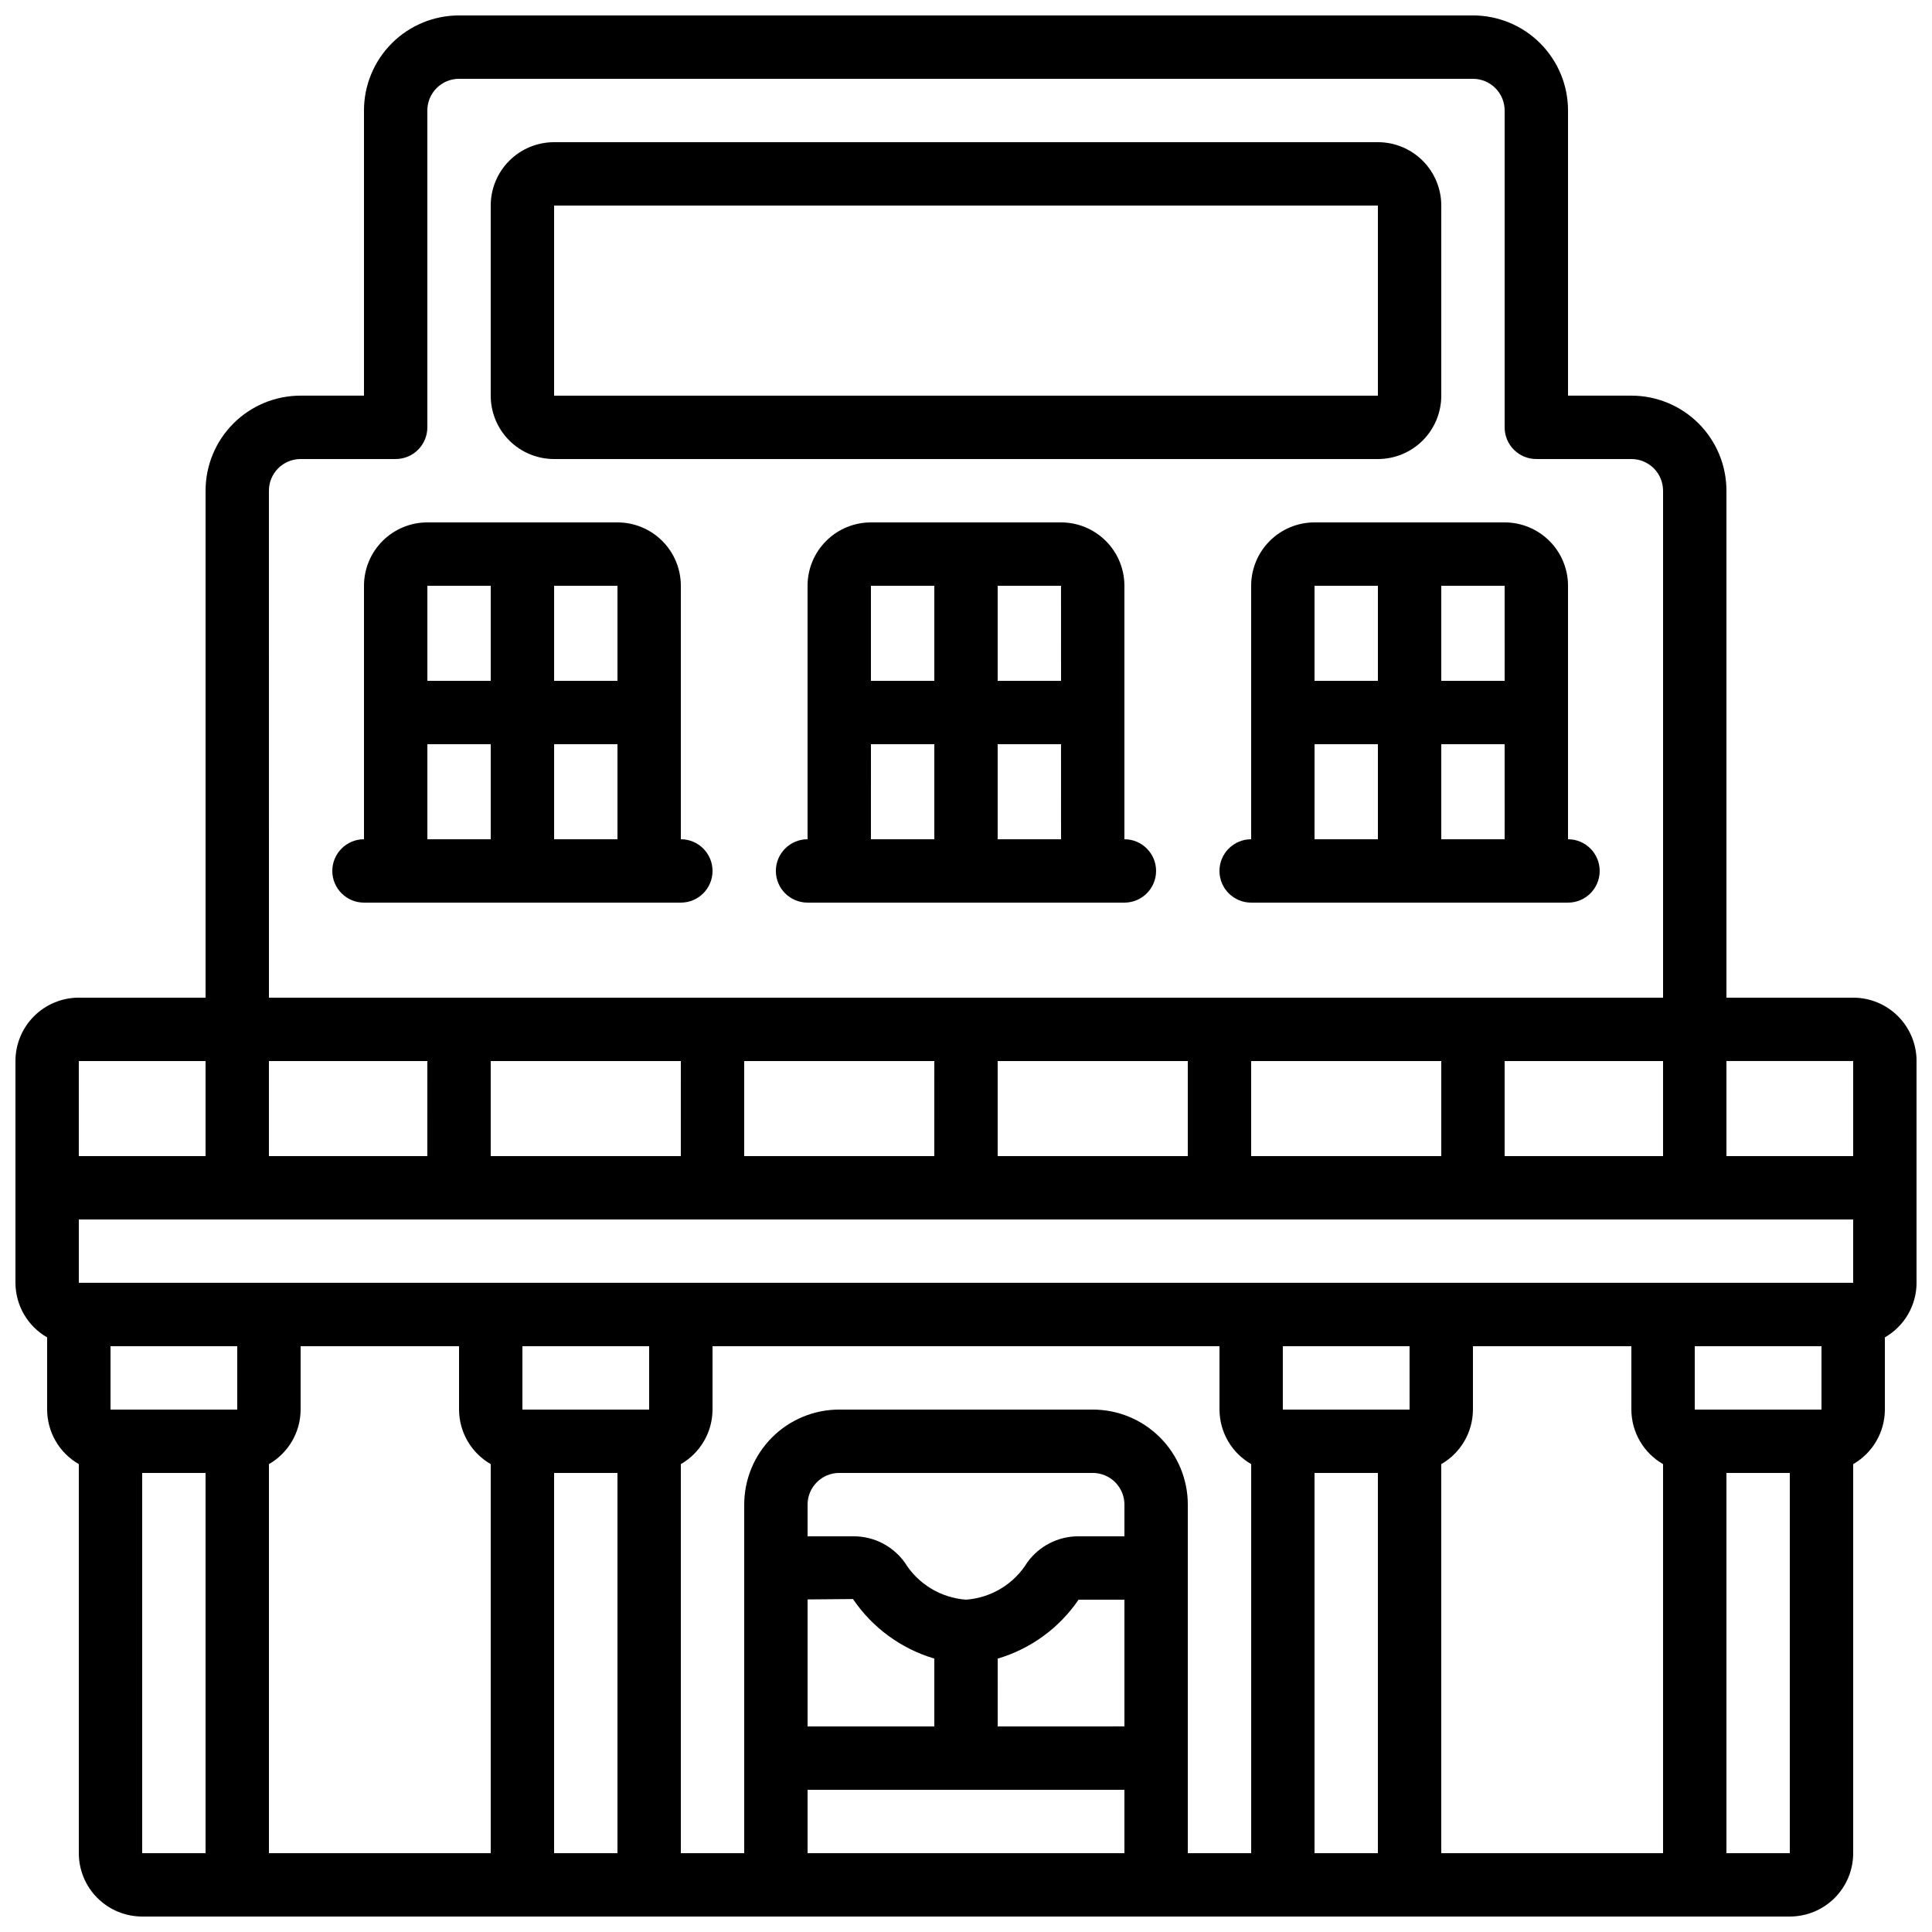
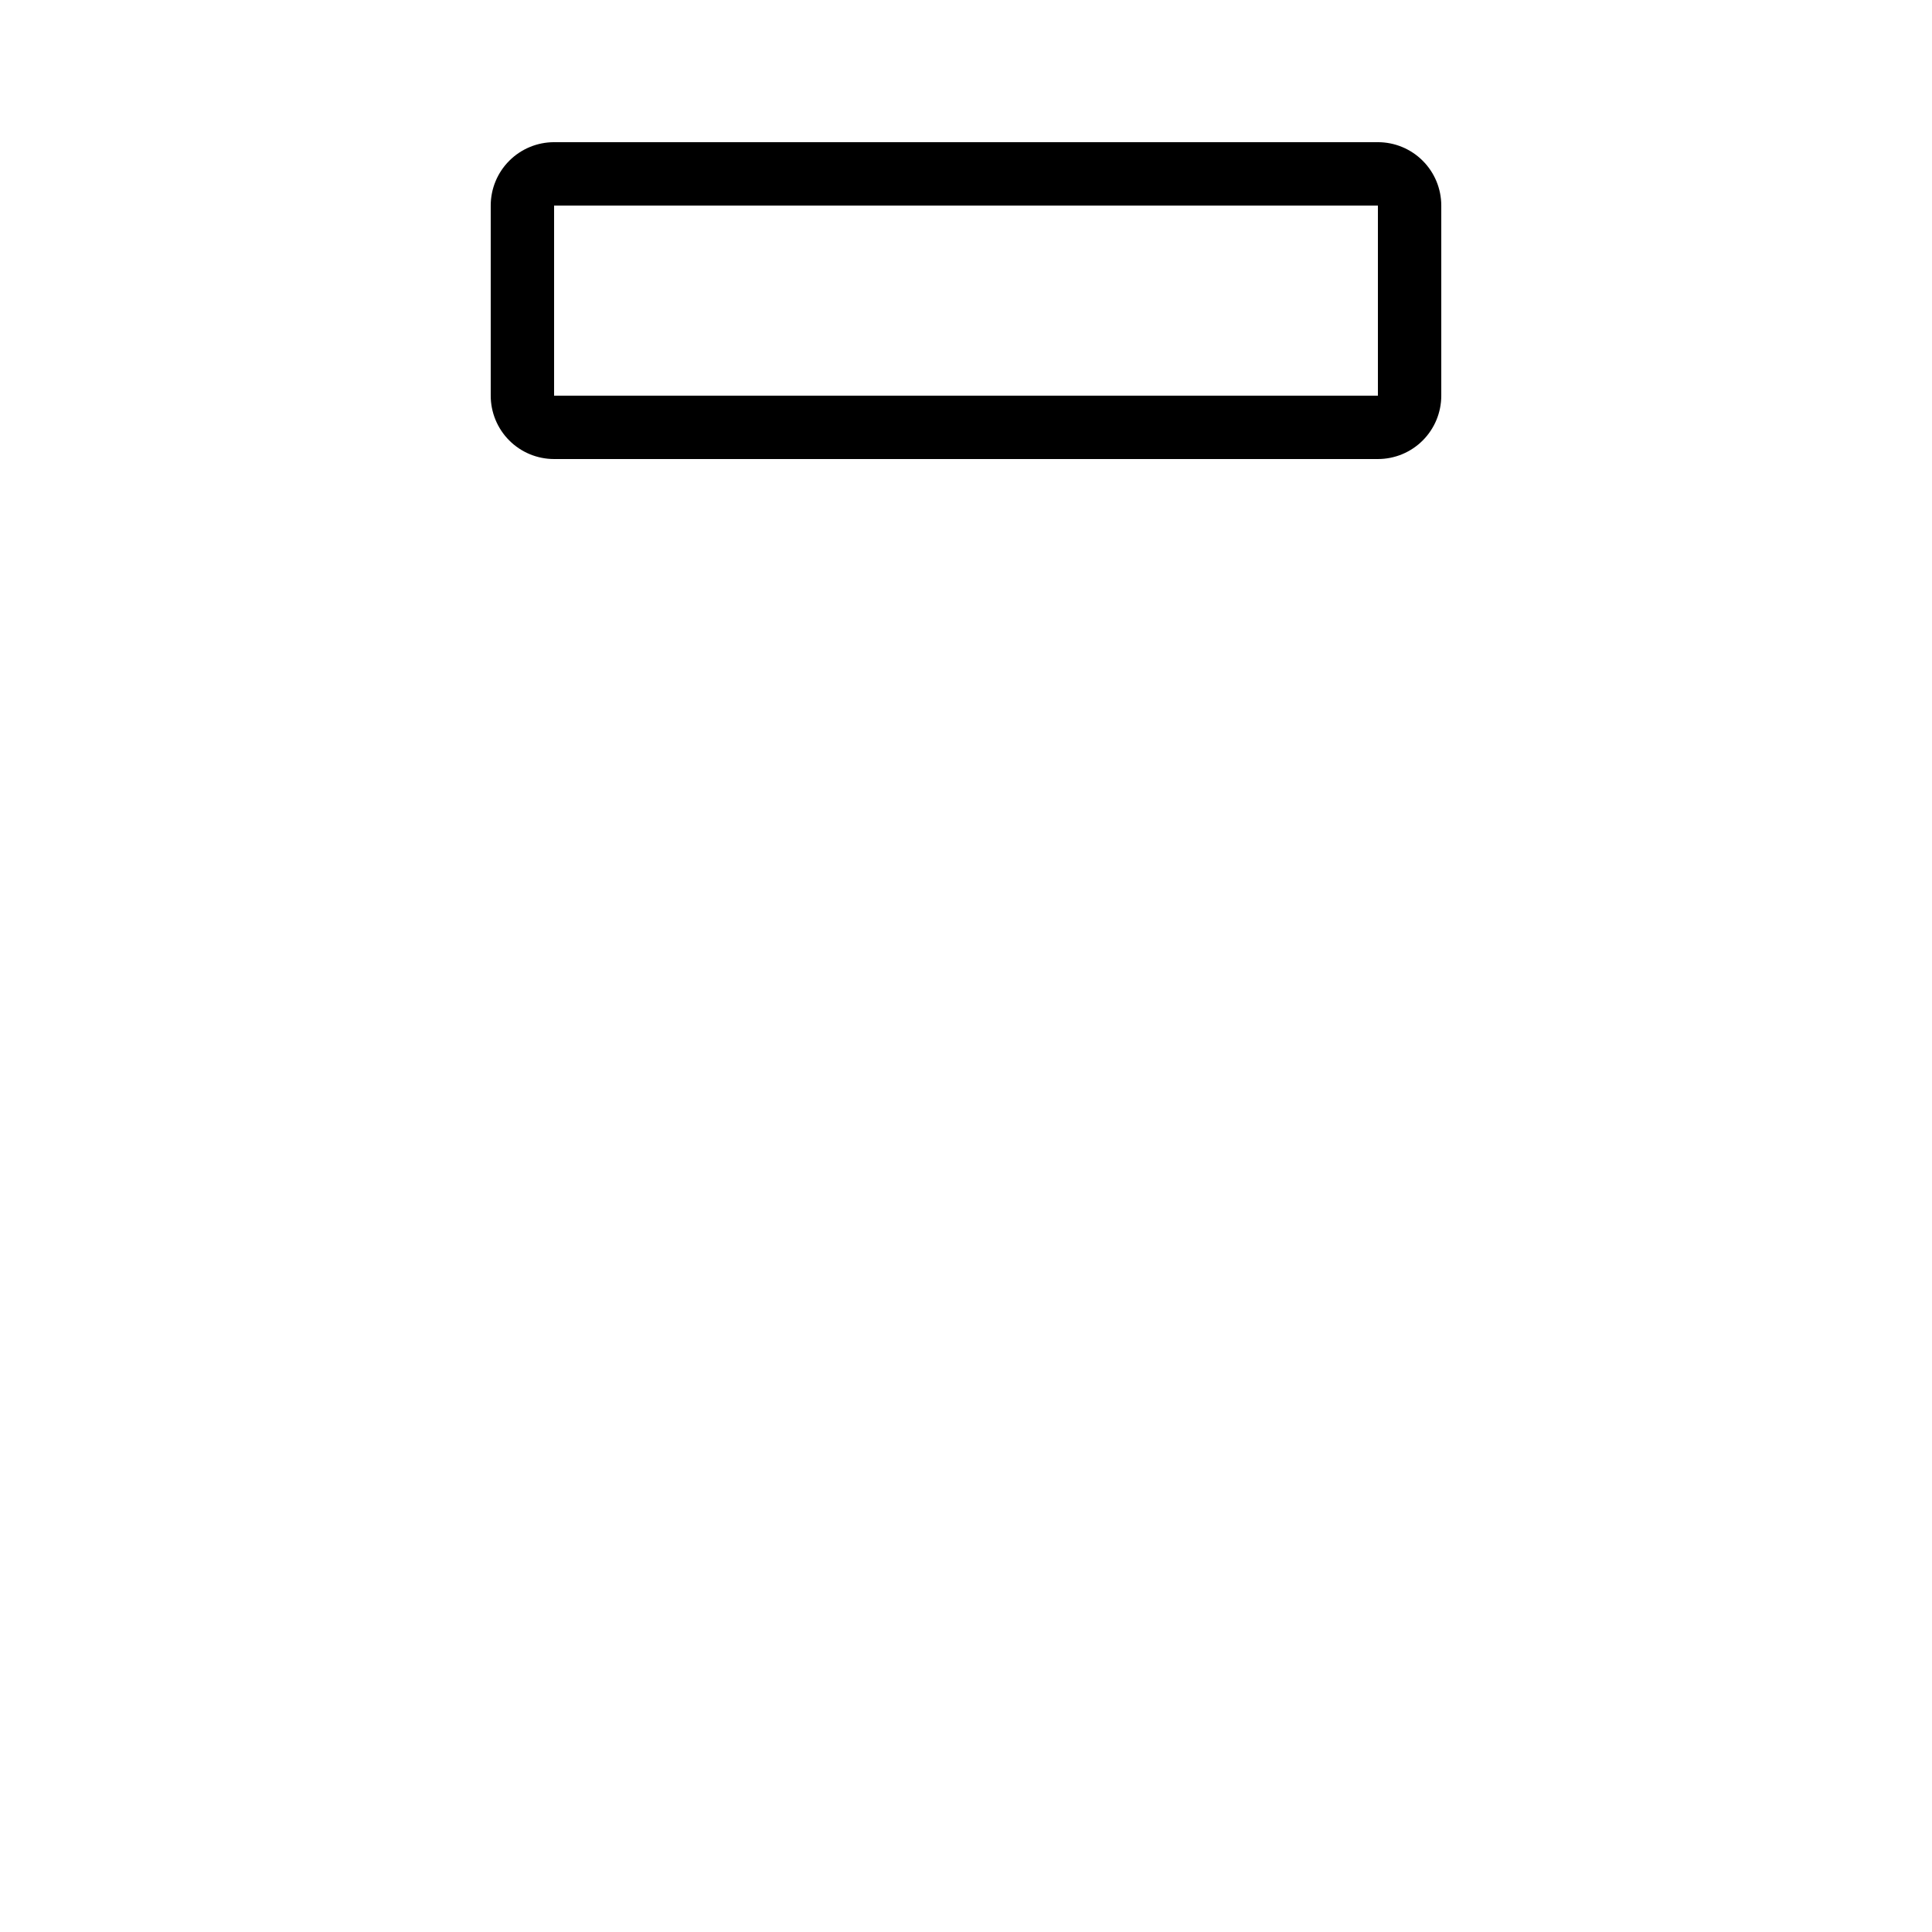
<svg xmlns="http://www.w3.org/2000/svg" width="800px" height="800px" version="1.1" viewBox="144 144 512 512">
  <defs>
    <clipPath id="a">
-       <path d="m148.09 148.09h503.81v503.81h-503.81z" />
-     </clipPath>
+       </clipPath>
  </defs>
  <path d="m290.84 265.65h218.32c4.453 0 8.727-1.77 11.875-4.918 3.148-3.148 4.918-7.422 4.918-11.875v-50.379c0-4.457-1.77-8.727-4.918-11.875-3.148-3.152-7.422-4.922-11.875-4.922h-218.32c-4.453 0-8.727 1.77-11.875 4.922-3.148 3.148-4.918 7.418-4.918 11.875v50.383-0.004c0 4.453 1.77 8.727 4.918 11.875 3.148 3.148 7.422 4.918 11.875 4.918zm0-67.176 218.32 0.004v50.383l-218.32-0.004z" />
-   <path d="m324.43 366.41v-67.172c0-4.457-1.77-8.727-4.918-11.875-3.148-3.152-7.422-4.922-11.875-4.922h-50.379c-4.457 0-8.727 1.77-11.875 4.922-3.152 3.148-4.922 7.418-4.922 11.875v67.176-0.004c-4.637 0-8.395 3.762-8.395 8.398 0 4.637 3.758 8.395 8.395 8.395h83.969c4.641 0 8.398-3.758 8.398-8.395 0-4.637-3.758-8.398-8.398-8.398zm-16.793 0h-16.793v-25.188h16.793zm0-41.984h-16.793v-25.188h16.793zm-33.586-25.191v25.191h-16.793v-25.188zm-16.793 41.984h16.793v25.191h-16.793z" />
-   <path d="m441.98 366.41v-67.172c0-4.457-1.77-8.727-4.922-11.875-3.148-3.152-7.418-4.922-11.875-4.922h-50.379c-4.453 0-8.727 1.77-11.875 4.922-3.148 3.148-4.918 7.418-4.918 11.875v67.176-0.004c-4.641 0-8.398 3.762-8.398 8.398 0 4.637 3.758 8.395 8.398 8.395h83.969c4.637 0 8.395-3.758 8.395-8.395 0-4.637-3.758-8.398-8.395-8.398zm-16.793 0h-16.797v-25.188h16.793zm0-41.984h-16.797v-25.188h16.793zm-33.586-25.191v25.191h-16.797v-25.188zm-16.793 41.984h16.793v25.191h-16.797z" />
-   <path d="m559.54 366.41v-67.172c0-4.457-1.77-8.727-4.918-11.875-3.152-3.152-7.422-4.922-11.875-4.922h-50.383c-4.453 0-8.727 1.77-11.875 4.922-3.148 3.148-4.918 7.418-4.918 11.875v67.176-0.004c-4.637 0-8.398 3.762-8.398 8.398 0 4.637 3.762 8.395 8.398 8.395h83.969c4.637 0 8.395-3.758 8.395-8.395 0-4.637-3.758-8.398-8.395-8.398zm-16.793 0h-16.797v-25.188h16.793zm0-41.984h-16.797v-25.188h16.793zm-33.586-25.191v25.191h-16.797v-25.188zm-16.793 41.984h16.793v25.191h-16.797z" />
  <g clip-path="url(#a)">
    <path d="m635.11 408.39h-33.586v-134.35c0-6.684-2.656-13.09-7.379-17.812-4.723-4.727-11.133-7.379-17.812-7.379h-16.793v-75.57c0-6.684-2.656-13.09-7.379-17.812-4.723-4.727-11.133-7.379-17.812-7.379h-268.7c-6.68 0-13.086 2.652-17.812 7.379-4.723 4.723-7.379 11.129-7.379 17.812v75.57h-16.793c-6.68 0-13.086 2.652-17.812 7.379-4.723 4.723-7.375 11.129-7.375 17.812v134.35h-33.59c-4.453 0-8.727 1.77-11.875 4.918-3.148 3.152-4.918 7.422-4.918 11.875v58.777c0.02 5.977 3.219 11.484 8.398 14.461v19.129c0.016 5.973 3.215 11.484 8.395 14.457v103.1c0 4.453 1.77 8.727 4.918 11.875 3.152 3.148 7.422 4.918 11.875 4.918h436.64c4.453 0 8.727-1.77 11.875-4.918 3.148-3.148 4.918-7.422 4.918-11.875v-103.1c5.18-2.973 8.379-8.484 8.398-14.457v-19.129c5.176-2.977 8.379-8.484 8.395-14.461v-58.777c0-4.453-1.77-8.723-4.918-11.875-3.148-3.148-7.422-4.918-11.875-4.918zm0 16.793v25.191h-33.586v-25.191zm-41.984 92.367v-16.793h33.586v16.793zm-151.14 33.586h-12.152c-5.402-0.027-10.48 2.574-13.621 6.969-3.516 5.688-9.543 9.34-16.211 9.824-6.668-0.484-12.699-4.137-16.215-9.824-3.141-4.394-8.219-6.996-13.621-6.969h-12.148v-8.395c0-4.641 3.758-8.398 8.395-8.398h67.176c2.227 0 4.363 0.883 5.938 2.461 1.574 1.574 2.461 3.707 2.461 5.938zm-83.969 16.727 12.031-0.102c5.144 7.598 12.762 13.172 21.555 15.777v17.98h-33.586zm50.383 15.684-0.004 0.004c8.734-2.578 16.309-8.098 21.438-15.621h12.152v33.586l-33.59 0.004zm25.188-65.996h-67.176c-6.68 0-13.086 2.652-17.812 7.379-4.723 4.723-7.375 11.129-7.375 17.812v92.363h-16.797v-103.1c5.18-2.973 8.379-8.484 8.398-14.457v-16.793h134.35v16.793c0.02 5.973 3.219 11.484 8.398 14.457v103.1h-16.793v-92.363c0-6.684-2.656-13.09-7.379-17.812-4.723-4.727-11.133-7.379-17.812-7.379zm-260.3 0v-16.793h33.586v16.793zm41.984 14.461v-0.004c5.176-2.973 8.379-8.484 8.395-14.457v-16.793h41.984v16.793c0.02 5.973 3.219 11.484 8.398 14.457v103.1h-58.777zm100.76-14.461h-33.59v-16.793h33.586zm-25.191 16.793h16.793v100.76h-16.793zm226.71-16.793h-33.59v-16.793h33.586zm-25.191 16.793h16.793v100.76h-16.793zm33.586-2.336c5.18-2.973 8.379-8.484 8.398-14.457v-16.793h41.984v16.793c0.02 5.973 3.219 11.484 8.398 14.457v103.1h-58.781zm109.16-48.047h-470.22v-16.793h470.22zm-92.363-33.586v-25.191h41.984v25.191zm-16.793 0h-50.383v-25.191h50.383zm-67.176 0h-50.383v-25.191h50.383zm-67.176 0h-50.379v-25.191h50.383zm-67.176 0h-50.379v-25.191h50.383zm-67.176 0h-41.98v-25.191h41.984zm-41.98-176.33c0-4.637 3.758-8.398 8.395-8.398h25.191c2.227 0 4.363-0.883 5.938-2.457 1.574-1.578 2.461-3.711 2.461-5.938v-83.969c0-4.637 3.758-8.398 8.395-8.398h268.7c2.227 0 4.363 0.887 5.938 2.461 1.574 1.574 2.461 3.711 2.461 5.938v83.969c0 2.227 0.883 4.359 2.457 5.938 1.574 1.574 3.711 2.457 5.938 2.457h25.191c2.227 0 4.363 0.887 5.938 2.461s2.461 3.711 2.461 5.938v134.35h-369.46zm-16.793 151.14v25.191h-33.59v-25.191zm-16.797 109.16h16.797v100.76h-16.797zm176.34 100.76v-16.793h83.969v16.793zm243.51 0v-100.76h16.793v100.76z" />
  </g>
</svg>